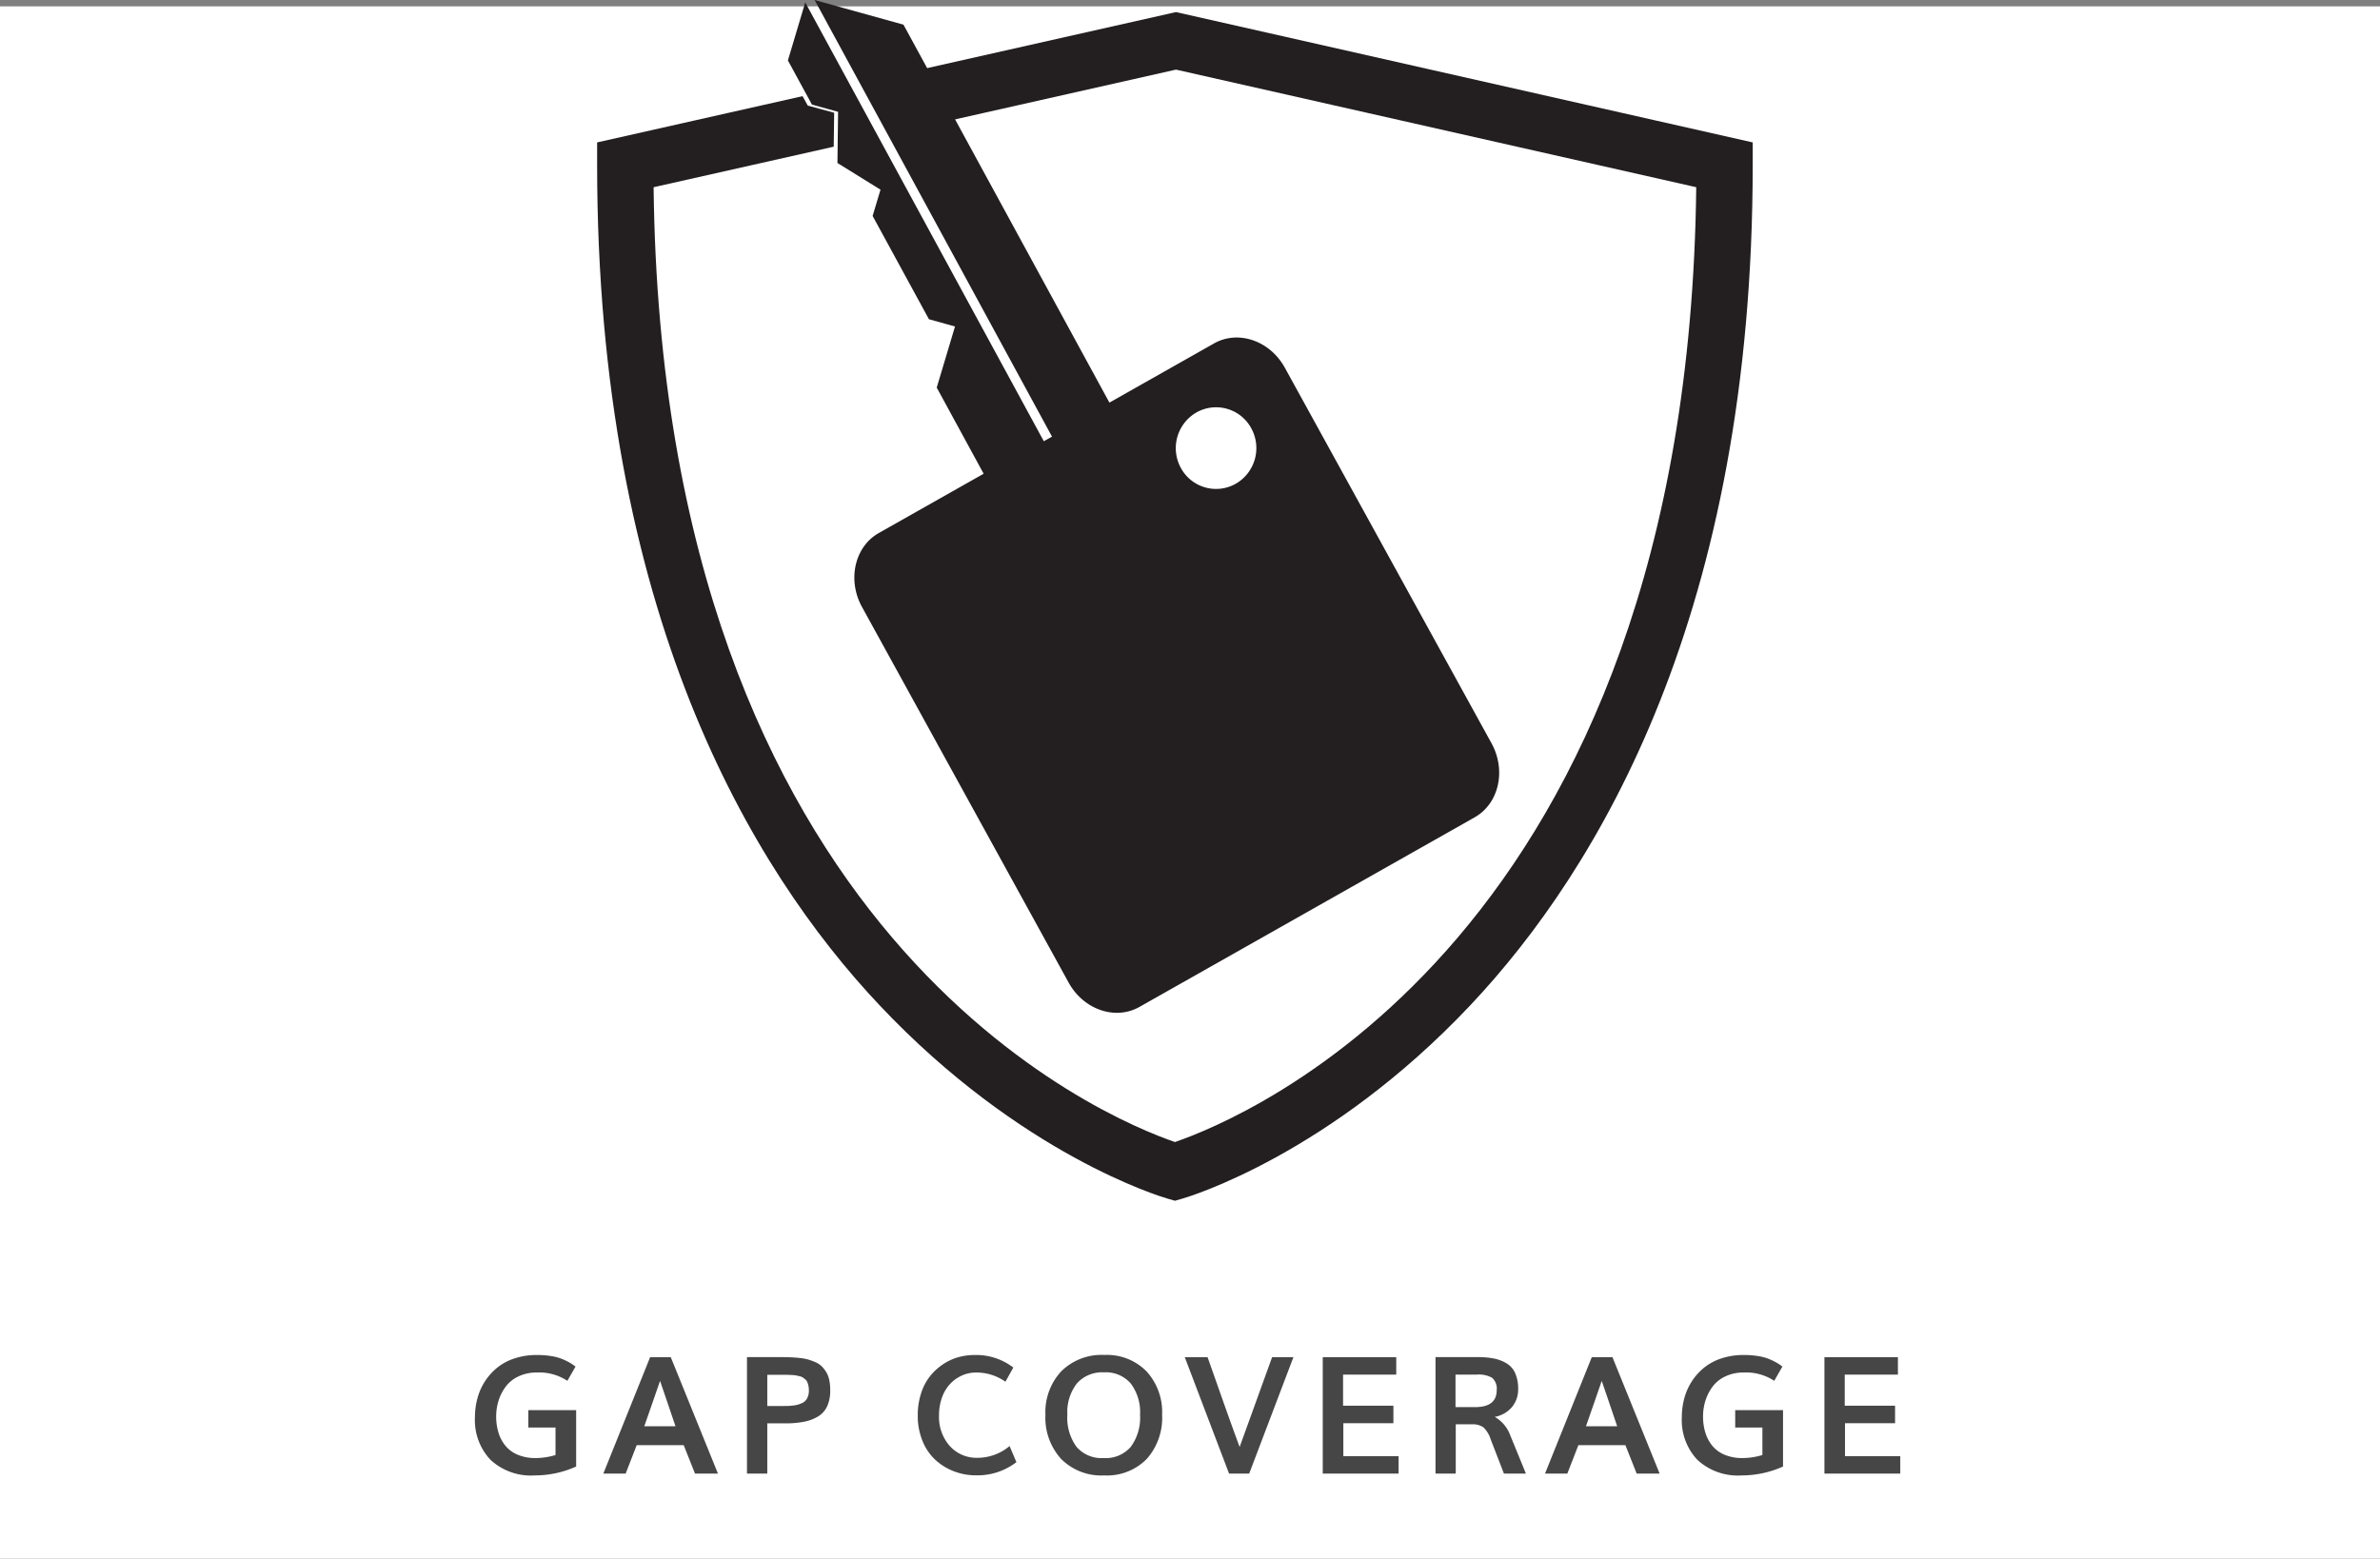
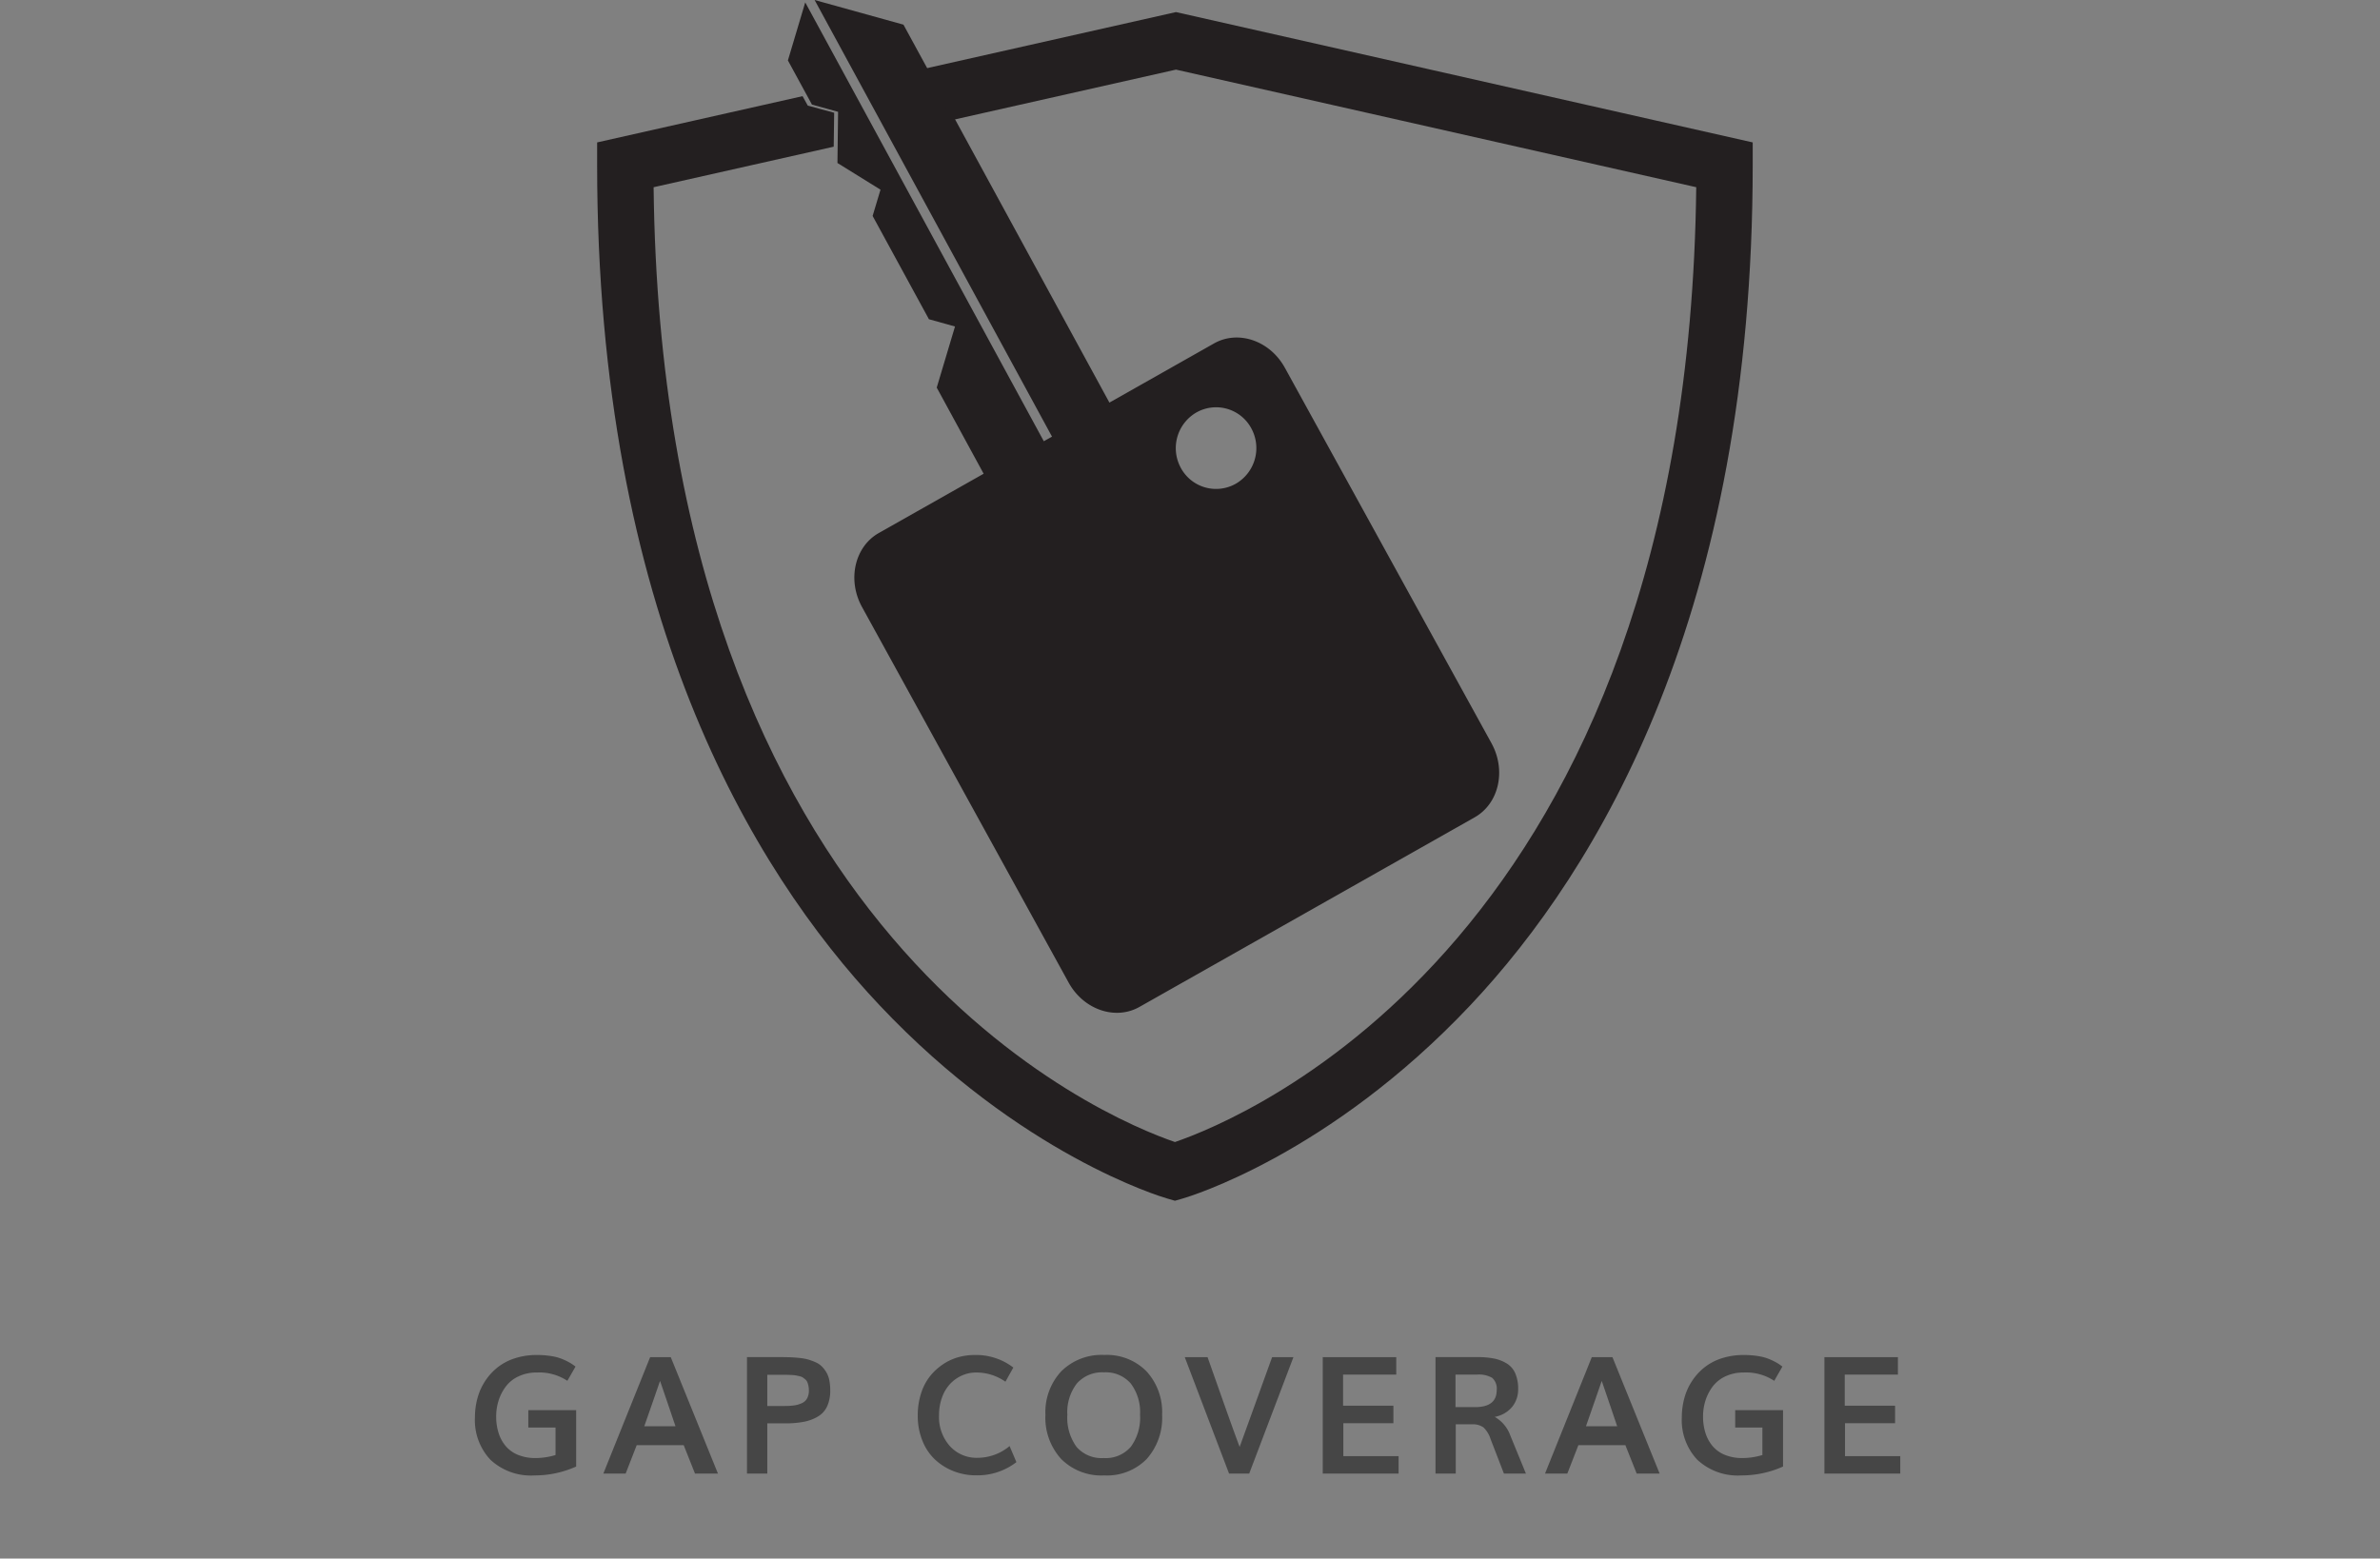
<svg xmlns="http://www.w3.org/2000/svg" width="279" height="182.747" viewBox="0 0 279 182.747">
  <rect x="0" y="0" width="279" height="182.747" fill="#808080" stroke="none" />
  <g id="gap_coverage" transform="translate(-657 -50)">
-     <rect id="Rectangle" width="279" height="182" transform="translate(657 50.747)" fill="#fff" />
    <path id="GAPCOVERAGE" d="M62.675,174.216a11.824,11.824,0,0,0,4.866-1.041h0v-6.609H61.934V168.6h3.188v3.225a8.183,8.183,0,0,1-2.334.356,5.345,5.345,0,0,1-2.03-.361,3.737,3.737,0,0,1-1.448-1.012,4.434,4.434,0,0,1-.853-1.542,6.32,6.32,0,0,1-.291-1.969,6.094,6.094,0,0,1,.291-1.884,5.471,5.471,0,0,1,.853-1.641,3.952,3.952,0,0,1,1.5-1.181,4.923,4.923,0,0,1,2.119-.441,5.961,5.961,0,0,1,3.581.975h0l.956-1.669a6.488,6.488,0,0,0-.6-.417,8.431,8.431,0,0,0-.834-.417,5.639,5.639,0,0,0-1.355-.389,10.433,10.433,0,0,0-1.758-.136,8.183,8.183,0,0,0-2.555.384,6.423,6.423,0,0,0-2.03,1.064,6.833,6.833,0,0,0-1.458,1.6,6.935,6.935,0,0,0-.9,2,8.531,8.531,0,0,0-.3,2.255,6.776,6.776,0,0,0,1.814,4.978A6.955,6.955,0,0,0,62.675,174.216ZM73.344,174l1.294-3.328H80.15L81.472,174h2.691l-5.531-13.65H76.213L70.728,174Zm5.841-5.55H75.528q1.238-3.544,1.847-5.316.731,2.119,1.809,5.316ZM89.947,174v-5.887h2.081a11.33,11.33,0,0,0,2.236-.192,5.041,5.041,0,0,0,1.65-.628,2.711,2.711,0,0,0,1.059-1.2,4.4,4.4,0,0,0,.352-1.856,5.847,5.847,0,0,0-.112-1.2,2.944,2.944,0,0,0-.352-.928,3.508,3.508,0,0,0-.534-.684,2.422,2.422,0,0,0-.731-.483,6.821,6.821,0,0,0-.858-.314,5.857,5.857,0,0,0-1.008-.183q-.586-.061-1.087-.08t-1.186-.019H87.566V174Zm2.044-7.922H89.947v-3.656h1.6q.431,0,.638,0t.563.019a3.949,3.949,0,0,1,.53.047q.173.033.441.094a1.148,1.148,0,0,1,.394.15q.127.089.291.23a.848.848,0,0,1,.239.323,2.483,2.483,0,0,1,.127.427,2.635,2.635,0,0,1,.052.544,1.929,1.929,0,0,1-.2.914,1.285,1.285,0,0,1-.6.563,3.118,3.118,0,0,1-.877.267,7.653,7.653,0,0,1-1.162.075Zm22.434,8.128a7.465,7.465,0,0,0,4.725-1.547h0l-.8-1.884a5.884,5.884,0,0,1-3.769,1.378,4.218,4.218,0,0,1-3.225-1.369,5.109,5.109,0,0,1-1.275-3.628,5.972,5.972,0,0,1,.356-2.1,4.567,4.567,0,0,1,.956-1.584,4.312,4.312,0,0,1,1.383-.975,4.039,4.039,0,0,1,1.655-.347,5.894,5.894,0,0,1,3.431,1.078h0l.928-1.659a7.153,7.153,0,0,0-4.556-1.472,7,7,0,0,0-1.941.272,6.245,6.245,0,0,0-1.8.853,6.719,6.719,0,0,0-1.5,1.4,6.332,6.332,0,0,0-1.027,2,8.308,8.308,0,0,0-.38,2.564,7.732,7.732,0,0,0,.567,3.014,6.1,6.1,0,0,0,1.523,2.217,6.865,6.865,0,0,0,2.175,1.327A7.157,7.157,0,0,0,114.425,174.206Zm15.009.009a6.519,6.519,0,0,0,4.988-1.922,7.256,7.256,0,0,0,1.809-5.184,7.066,7.066,0,0,0-1.833-5.1,6.508,6.508,0,0,0-4.936-1.917,6.694,6.694,0,0,0-5.058,1.922,7.028,7.028,0,0,0-1.852,5.091,7.183,7.183,0,0,0,1.842,5.18A6.642,6.642,0,0,0,129.434,174.216Zm-.056-2.034a3.874,3.874,0,0,1-3.178-1.312,5.783,5.783,0,0,1-1.078-3.759,5.5,5.5,0,0,1,1.111-3.67,3.945,3.945,0,0,1,3.183-1.308,3.853,3.853,0,0,1,3.141,1.308,5.583,5.583,0,0,1,1.088,3.67,5.751,5.751,0,0,1-1.088,3.755A3.884,3.884,0,0,1,129.378,172.181ZM146.441,174l5.184-13.65h-2.5q-2.991,8.287-3.806,10.528-.769-2.053-2.161-6t-1.6-4.528h-2.672L144.078,174Zm17.512,0v-2.044h-6.478v-3.863h5.869v-2.053h-5.9v-3.647h6.234V160.35h-8.616V174Zm6.7,0v-5.775h1.884a2.167,2.167,0,0,1,1.359.356,3.193,3.193,0,0,1,.834,1.359h0L176.3,174h2.578l-1.847-4.509a4.08,4.08,0,0,0-1.809-2.138,3.448,3.448,0,0,0,2.063-1.2,3.244,3.244,0,0,0,.684-2.039,4.554,4.554,0,0,0-.337-1.861,2.54,2.54,0,0,0-1-1.163,4.589,4.589,0,0,0-1.486-.577,9.775,9.775,0,0,0-1.945-.169h-4.922V174Zm2.25-7.791h-2.278v-3.816h2.531a3.124,3.124,0,0,1,1.762.38,1.684,1.684,0,0,1,.534,1.458q0,1.978-2.55,1.978ZM183.734,174l1.294-3.328h5.513L191.863,174h2.691l-5.531-13.65H186.6L181.119,174Zm5.841-5.55h-3.656q1.238-3.544,1.847-5.316.731,2.119,1.809,5.316Zm14.578,5.766a11.824,11.824,0,0,0,4.866-1.041h0v-6.609h-5.606V168.6H206.6v3.225a8.183,8.183,0,0,1-2.334.356,5.345,5.345,0,0,1-2.03-.361,3.737,3.737,0,0,1-1.448-1.012,4.434,4.434,0,0,1-.853-1.542,6.32,6.32,0,0,1-.291-1.969,6.094,6.094,0,0,1,.291-1.884,5.471,5.471,0,0,1,.853-1.641,3.952,3.952,0,0,1,1.5-1.181,4.923,4.923,0,0,1,2.119-.441,5.961,5.961,0,0,1,3.581.975h0l.956-1.669a6.487,6.487,0,0,0-.6-.417,8.43,8.43,0,0,0-.834-.417,5.639,5.639,0,0,0-1.355-.389,10.433,10.433,0,0,0-1.758-.136,8.183,8.183,0,0,0-2.555.384,6.423,6.423,0,0,0-2.03,1.064,6.833,6.833,0,0,0-1.458,1.6,6.935,6.935,0,0,0-.9,2,8.531,8.531,0,0,0-.3,2.255,6.776,6.776,0,0,0,1.814,4.978A6.956,6.956,0,0,0,204.153,174.216ZM222.762,174v-2.044h-6.478v-3.863h5.869v-2.053h-5.9v-3.647h6.234V160.35h-8.616V174Z" transform="translate(657 48.784)" fill="#464646" />
    <g id="Group-7" transform="translate(727 49.747)">
      <g id="Group-3" transform="translate(21.81)">
        <path id="Fill-1" d="M53.028,56.989a4.689,4.689,0,0,1-6.415-1.878,4.829,4.829,0,0,1,1.85-6.507,4.685,4.685,0,0,1,6.415,1.877,4.827,4.827,0,0,1-1.85,6.509M83.037,87.408,58.815,43.384c-1.748-3.19-5.471-4.467-8.311-2.86L38.243,47.46,14.1,3.144,3.684.253l27.831,51.2-.963.535L2.585.534.553,7.339l2.819,5.176,3.064.849-.075,6,5.047,3.13-.923,3.08,6.6,12.11,3.057.853L18,45.7l5.5,10.1L11.212,62.75c-2.836,1.608-3.721,5.5-1.969,8.68l24.216,44.03c1.752,3.185,5.48,4.464,8.316,2.854L81.058,96.09c2.848-1.61,3.724-5.5,1.978-8.682" fill="#231f20" fill-rule="evenodd" />
      </g>
      <g id="Group-6" transform="translate(0 0.993)">
        <path id="Fill-4" d="M67.856.677,38.288,7.336l3.324,6L67.856,7.423l60.989,13.788c-1.017,88.044-53.16,109.238-61.109,111.958-7.95-2.72-60.1-23.912-61.116-111.956L27.734,16.46l.052-3.979-3.092-.839-.612-1.107L0,15.959v2.629c0,52.424,18,82.527,33.113,98.548,16.537,17.54,33.01,22.453,33.705,22.652l.918.266.922-.266c.693-.2,17.163-5.112,33.7-22.652,15.1-16.02,33.107-46.124,33.107-98.548V15.959Z" fill="#231f20" fill-rule="evenodd" />
      </g>
    </g>
  </g>
</svg>